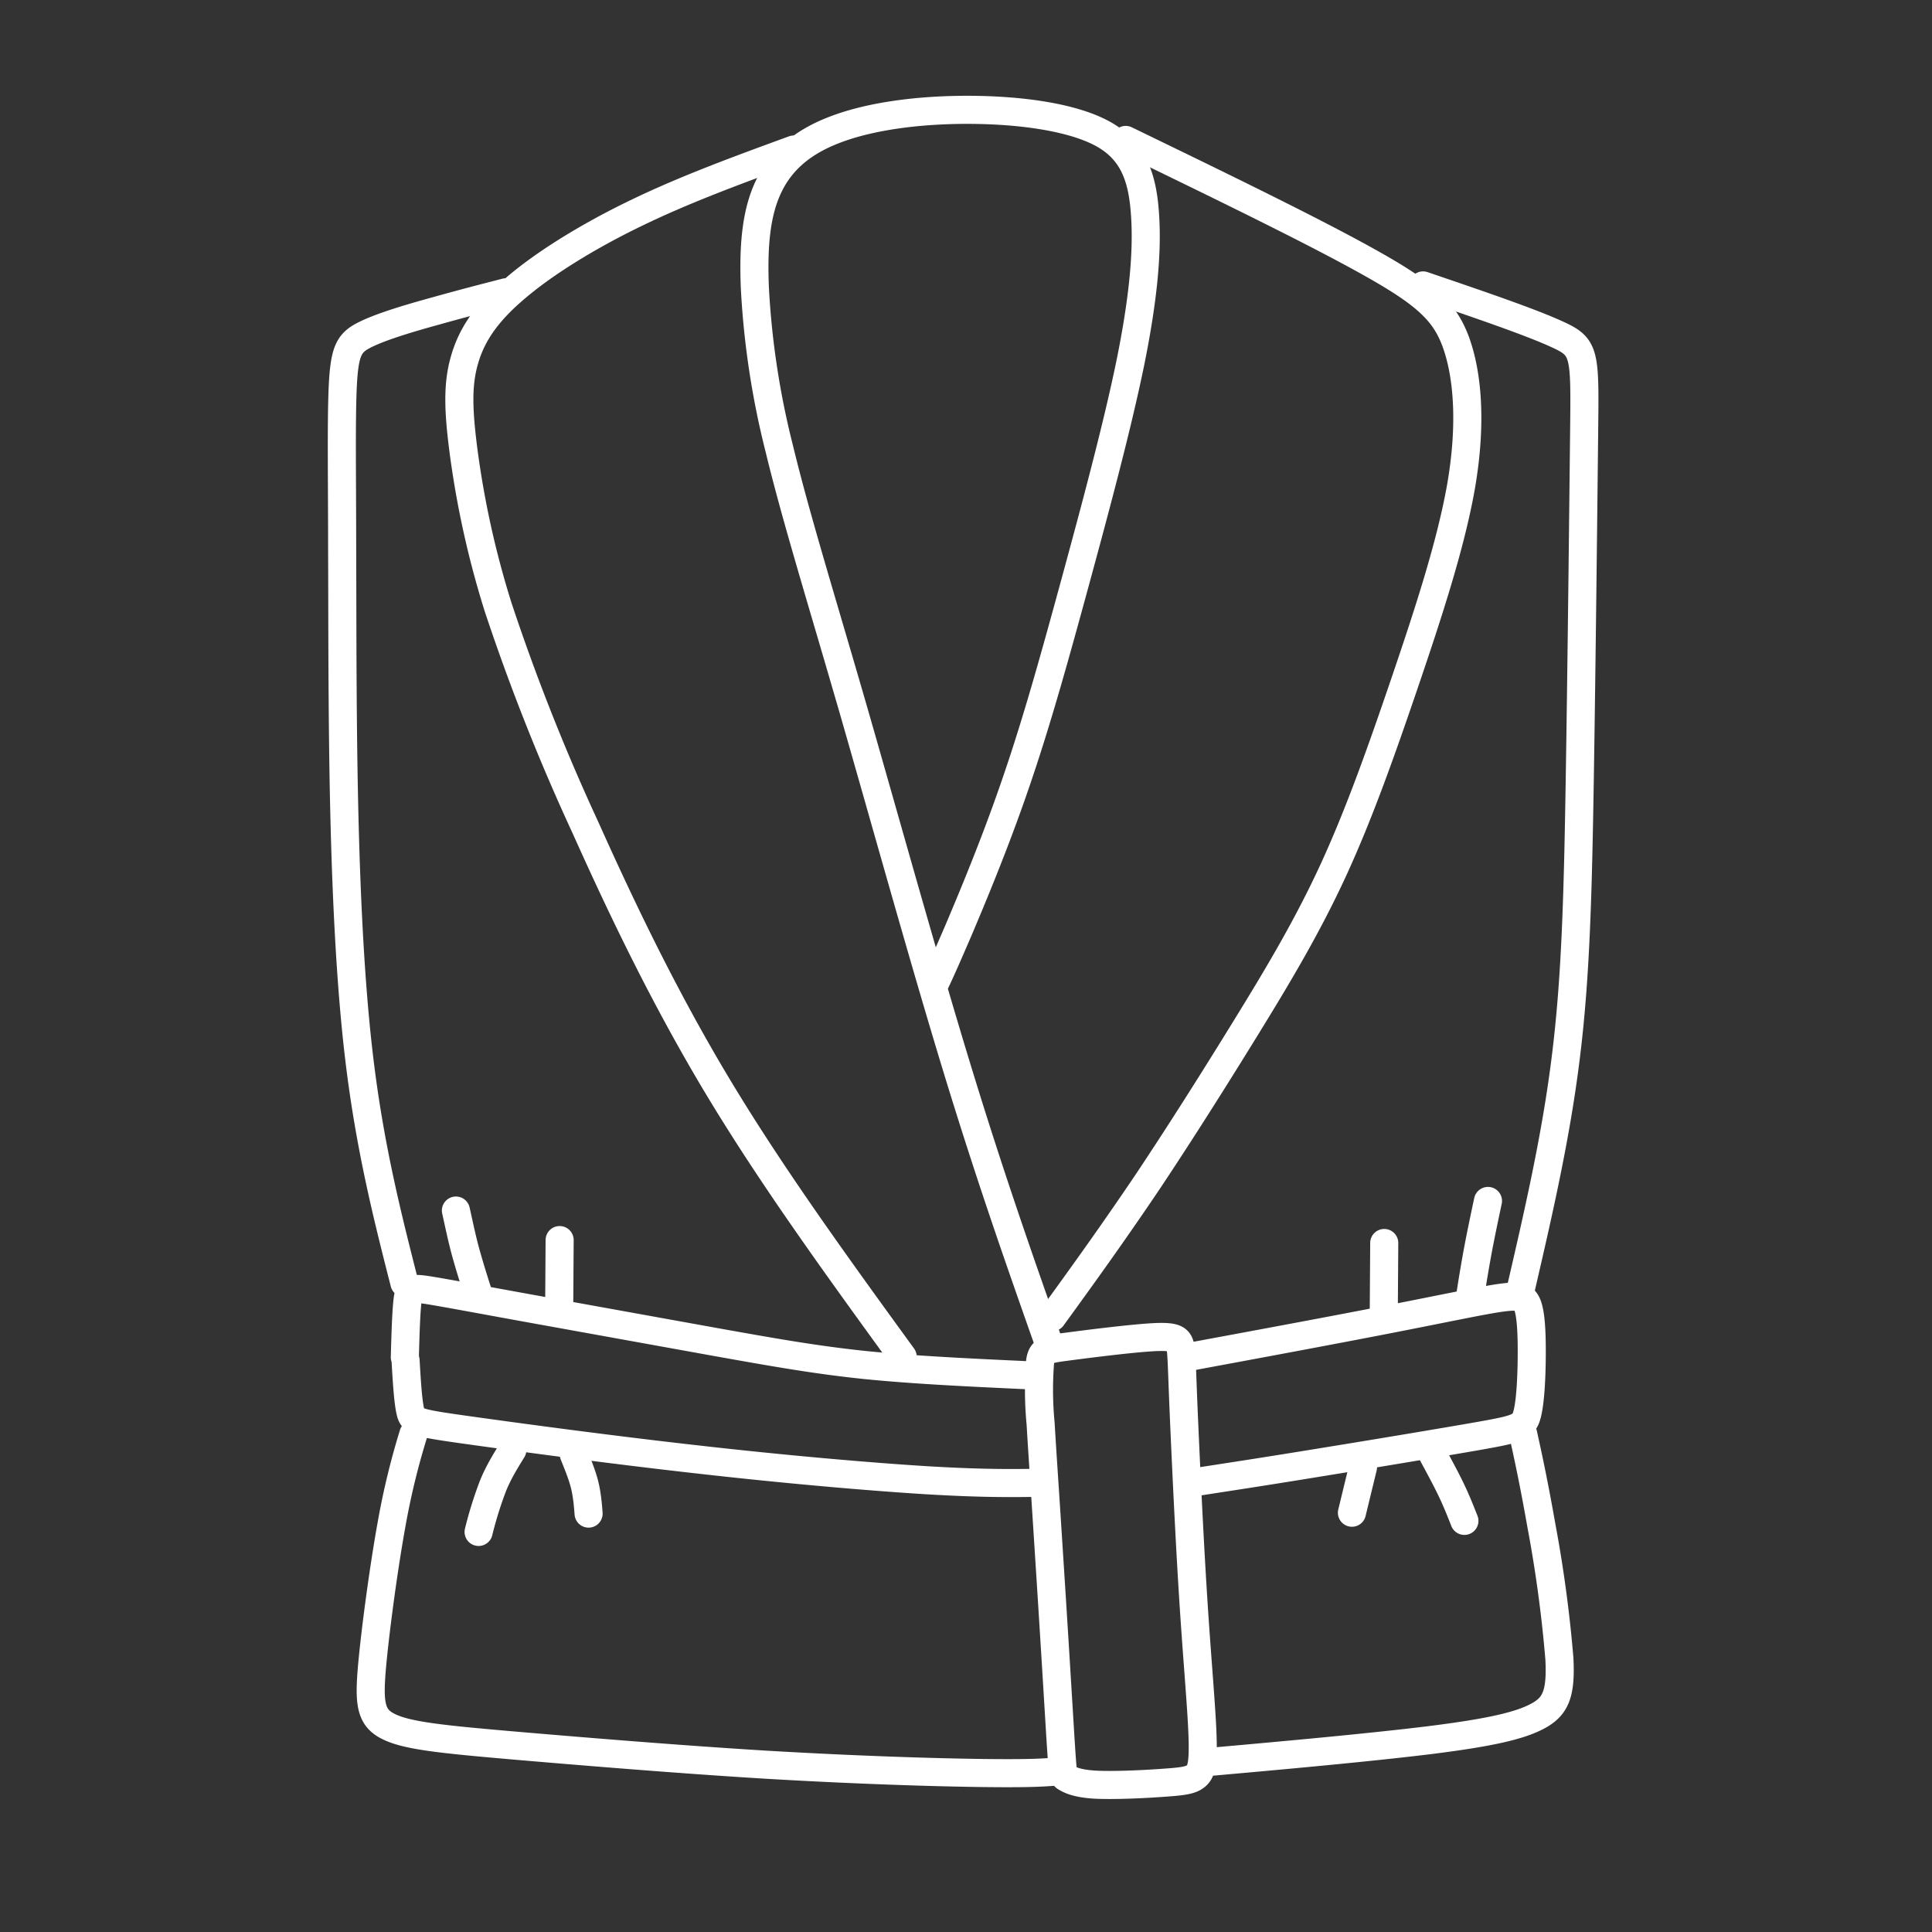
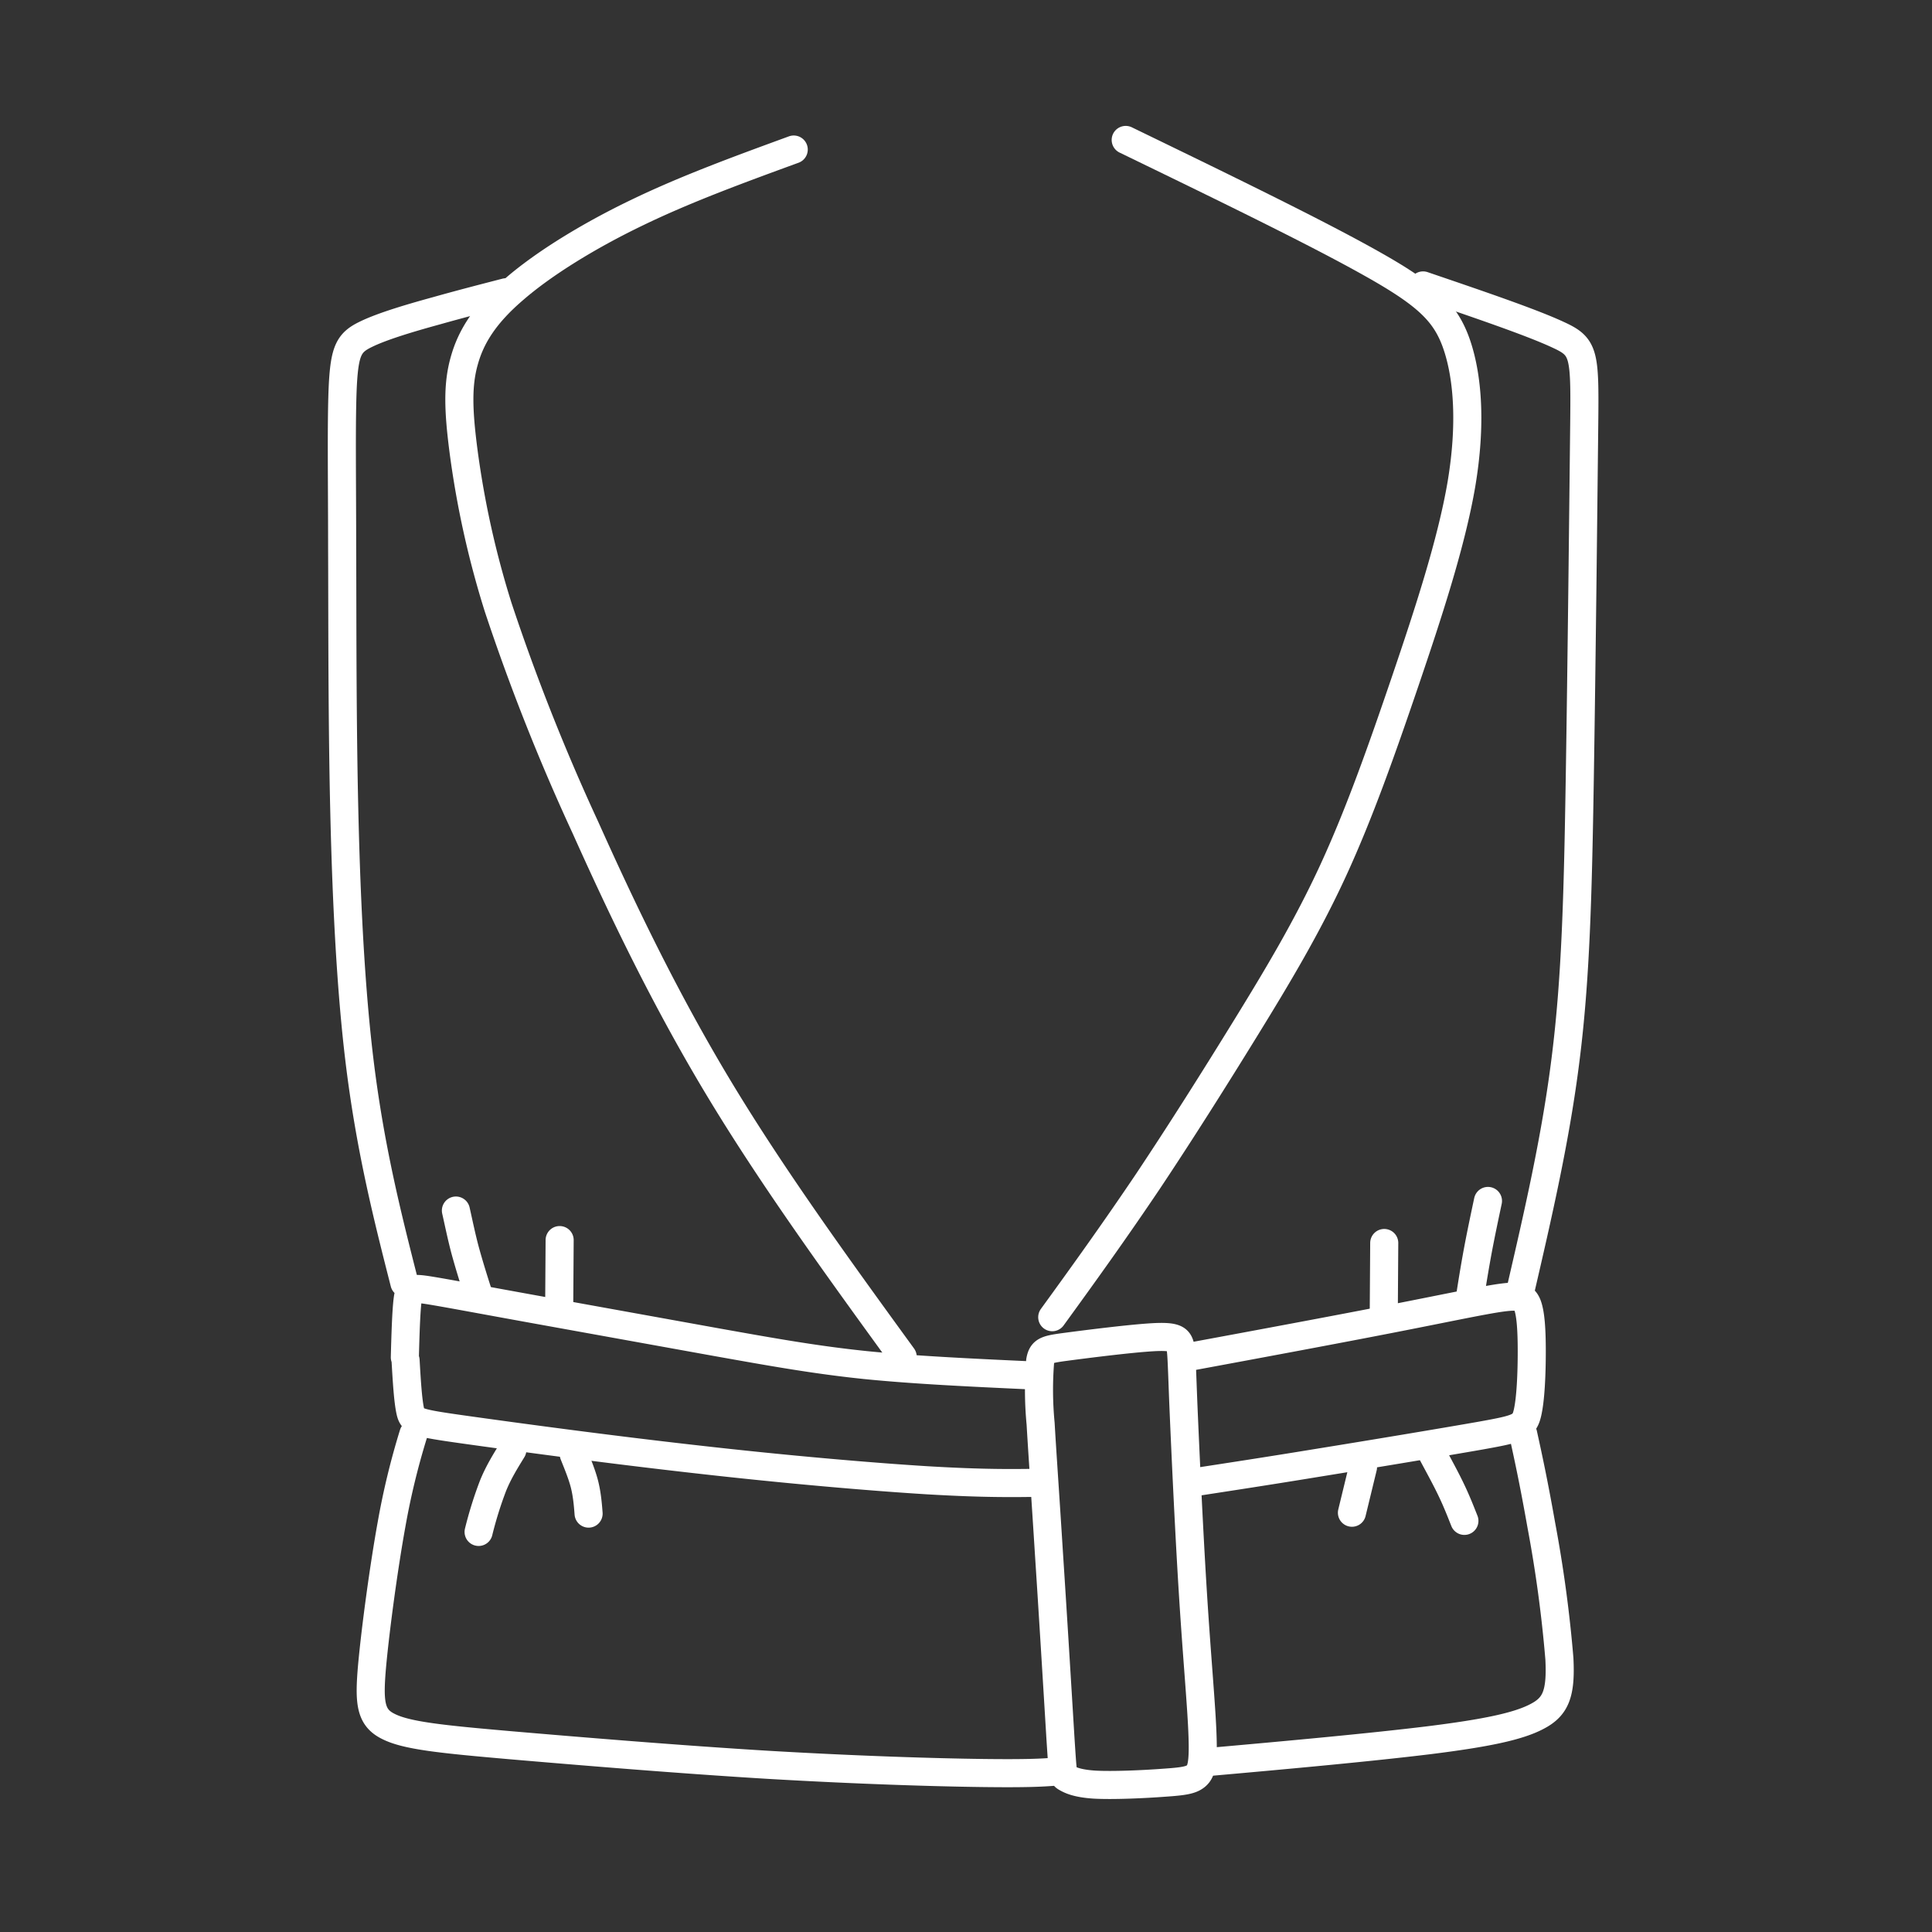
<svg xmlns="http://www.w3.org/2000/svg" xml:space="preserve" width="52" height="52" viewBox="0 0 13.758 13.758">
  <rect x="0" y="0" width="13.758" height="13.758" fill="#333333" stroke="none" />
  <g style="stroke:#000;stroke-width:.273;stroke-dasharray:none;stroke-opacity:1">
    <g style="stroke:#fff;stroke-width:.193;stroke-dasharray:none;stroke-opacity:1">
      <path d="M35.754 264.766c.008.138.016.273.032.347.016.074.039.082.373.129.335.047.98.135 1.595.204.614.07 1.196.12 1.586.144.39.023.589.02.786.017M35.749 264.745c.004-.157.009-.314.019-.395.01-.08.027-.085.152-.065.124.02.356.064.721.13l1.257.227c.392.07.679.121 1.016.156.338.034.727.052 1.116.07M40.254 267.34c-.017-.28-.051-.839-.078-1.252-.026-.414-.045-.681-.057-.888a2.43 2.43 0 0 1-.003-.43c.013-.076.045-.08.196-.1.152-.02.424-.054.573-.063.15-.009.176.01.19.048.013.039.013.1.025.407.013.307.038.86.066 1.307.028.447.06.786.066.98.007.195-.01.245-.045.274-.035.029-.088.037-.221.046-.133.01-.346.02-.475.013-.129-.008-.174-.035-.197-.048-.022-.013-.022-.013-.04-.293zM41.149 264.74c.503-.093 1.007-.187 1.376-.259.369-.072.603-.122.74-.143.137-.02.176-.013.2.047.023.06.03.173.03.32 0 .147-.007.328-.03.424-.023.096-.06.107-.322.154-.262.046-.748.127-1.114.186-.366.06-.611.097-.857.135M35.746 264.234c-.12-.47-.238-.94-.31-1.539-.072-.598-.097-1.323-.108-1.94-.01-.615-.008-1.122-.01-1.584 0-.462-.007-.88.005-1.115.013-.235.044-.288.158-.343.114-.056.311-.114.486-.162.174-.049.326-.088.477-.127M35.808 265.272a5.102 5.102 0 0 0-.15.619c-.053.292-.11.712-.134.972-.023.26-.012.359.114.42.126.063.367.087.835.128.467.04 1.162.098 1.776.135.615.036 1.15.052 1.465.056.315.004.41-.002.505-.009M41.267 267.527c.564-.05 1.128-.102 1.52-.15.393-.049.614-.095.743-.163.13-.067.167-.156.155-.397a9.027 9.027 0 0 0-.124-.917c-.05-.283-.087-.456-.125-.628M42.748 257.377c.372.127.744.253.93.34.185.085.183.13.177.672-.006.542-.017 1.58-.03 2.383-.013.803-.028 1.371-.097 1.919-.068.547-.19 1.073-.312 1.6" style="fill:none;fill-opacity:1;stroke:#fff;stroke-width:.193;stroke-linecap:round;stroke-linejoin:round;stroke-dasharray:none;stroke-opacity:1" transform="matrix(1.036 0 0 1.036 -34.153 -264.61)" />
      <path d="M39.171 264.741c-.446-.614-.893-1.23-1.263-1.844-.37-.614-.665-1.23-.917-1.792a14.43 14.43 0 0 1-.6-1.514 6.336 6.336 0 0 1-.24-1.086c-.035-.273-.04-.448.007-.612.046-.165.143-.32.345-.492.2-.173.506-.363.843-.525.337-.163.707-.298 1.076-.433" style="fill:none;fill-opacity:1;stroke:#fff;stroke-width:.193;stroke-linecap:round;stroke-linejoin:round;stroke-dasharray:none;stroke-opacity:1" transform="matrix(1.036 0 0 1.036 -34.153 -264.61)" />
-       <path d="M40.173 264.642c-.201-.57-.402-1.141-.632-1.895-.23-.754-.49-1.692-.708-2.449-.219-.757-.398-1.334-.51-1.798a5.705 5.705 0 0 1-.168-1.105c-.012-.288.008-.514.092-.693.084-.18.232-.312.47-.4.238-.089.565-.133.91-.132.345.001.707.048.92.165.212.117.274.305.29.56.017.254-.012.574-.101 1.013-.09.439-.24.996-.377 1.5-.137.502-.261.951-.404 1.369-.142.418-.304.805-.402 1.036-.099.23-.134.306-.17.381" style="fill:none;fill-opacity:1;stroke:#fff;stroke-width:.193;stroke-linecap:round;stroke-linejoin:round;stroke-dasharray:none;stroke-opacity:1" transform="matrix(1.036 0 0 1.036 -34.153 -264.61)" />
      <path d="M40.704 256.377c.647.314 1.295.628 1.683.846.388.217.517.34.593.562.076.224.1.549.032.956-.069.406-.23.895-.388 1.36-.158.464-.313.904-.493 1.295-.18.391-.386.734-.604 1.088-.218.354-.448.718-.67 1.051-.224.333-.44.634-.658.934M36.1 263.736c.02.089.038.177.062.268.025.092.054.186.084.28M36.813 263.939l-.003.454M36.488 265.381c-.047.077-.095.153-.133.247a2.69 2.69 0 0 0-.099.317M36.91 265.411c.028.07.057.14.074.207.017.068.023.135.028.201M42.81 265.404c.047.088.095.175.132.253.037.077.063.144.09.212M42.335 265.5l-.076.313M42.481 263.959l-.003.454M43.194 263.67c-.023.108-.046.217-.066.322-.02.106-.037.209-.053.311" style="fill:none;fill-opacity:1;stroke:#fff;stroke-width:.193;stroke-linecap:round;stroke-linejoin:round;stroke-dasharray:none;stroke-opacity:1" transform="matrix(1.036 0 0 1.036 -34.153 -264.61)" />
    </g>
  </g>
</svg>